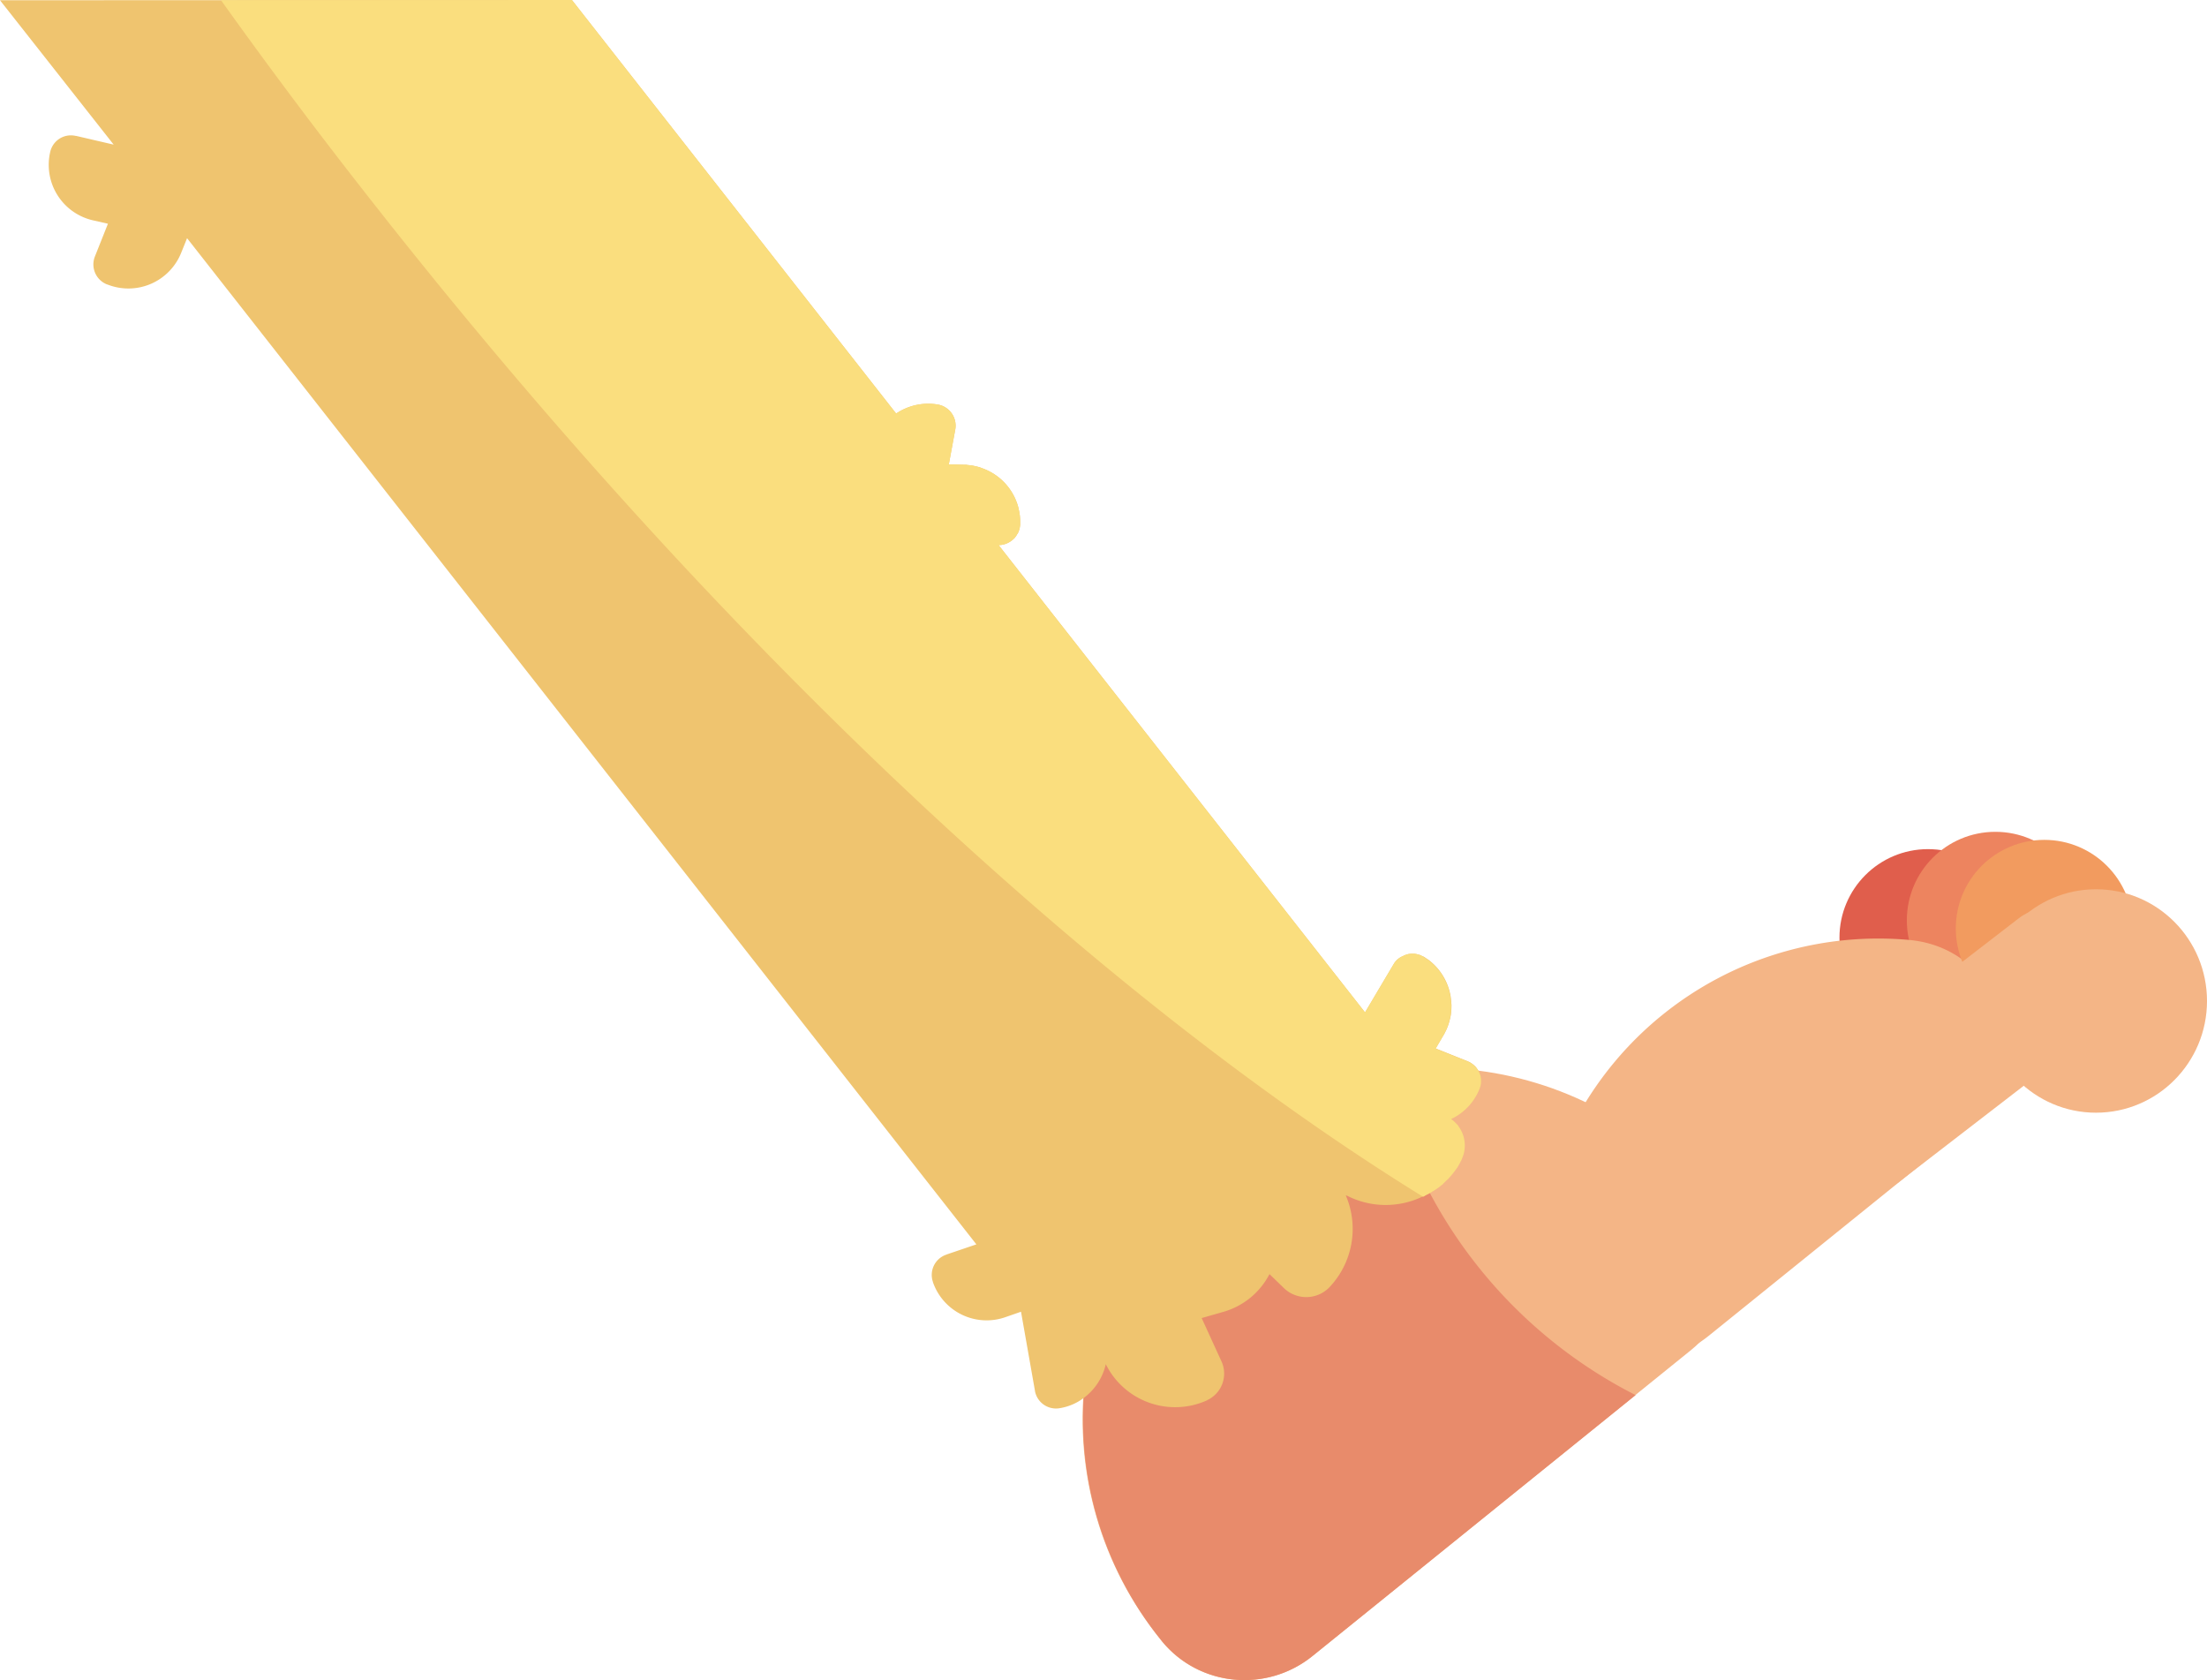
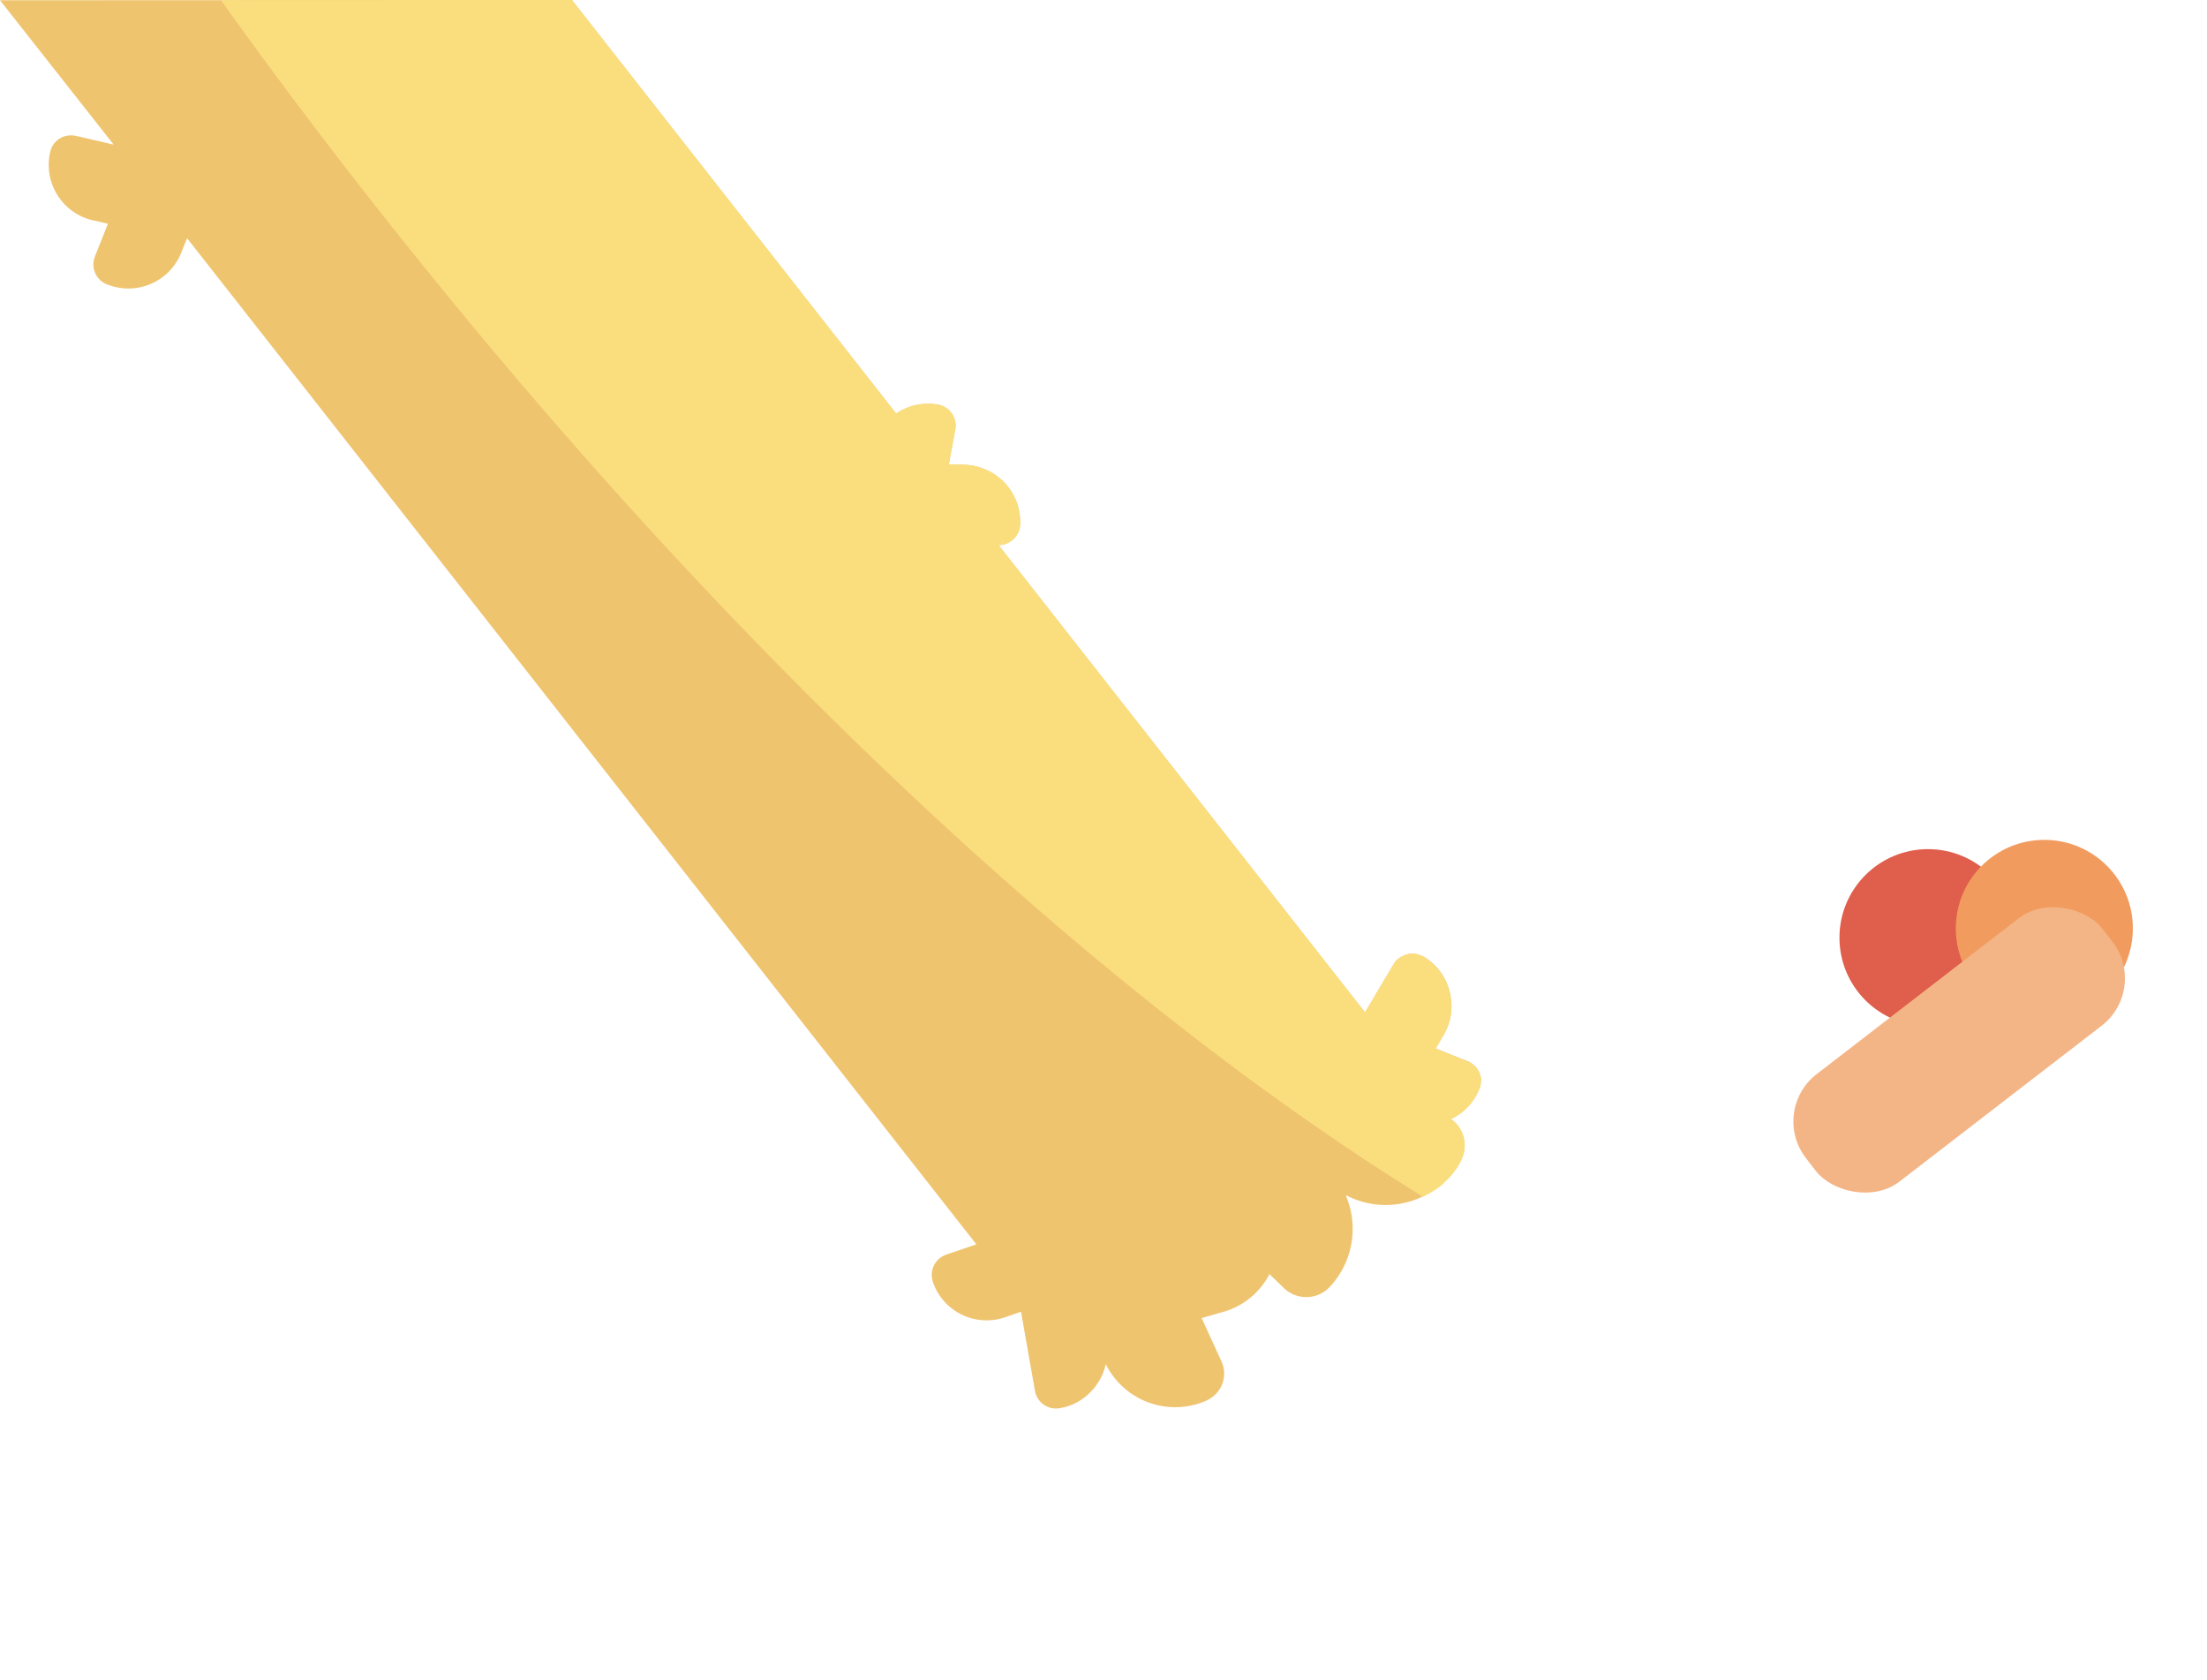
<svg xmlns="http://www.w3.org/2000/svg" width="959.74" height="730.6" viewBox="0 0 959.74 730.6">
  <g id="Layer_2" data-name="Layer 2">
    <g id="Layer_1-2" data-name="Layer 1">
-       <path d="M742.44,521.28l.3.4c16,20,12.52,49.29-7.37,65.4L570.73,720.15c-20,16.11-49.3,13.33-65.51-6.47-.1-.1-.2-.3-.3-.4-53.13-65.47-43.17-161.68,22.31-214.81S688.91,455.3,742,520.78C742.14,521,742.34,521.08,742.44,521.28Z" style="fill:#f4b586;fill-rule:evenodd" />
      <circle cx="838.41" cy="407.75" r="38.5" style="fill:#e05e4c" />
-       <circle cx="867.71" cy="400.22" r="38.5" style="fill:#ed845f" />
-       <path d="M855.22,490.32,743.06,580.88c-31.88,25.71-79.4,0-74.61-40.67,0-.3.1-.6.1-.9A149.36,149.36,0,0,1,830.29,408.74C871.49,412.52,887.41,464.31,855.22,490.32Z" style="fill:#f4b586;fill-rule:evenodd" />
      <circle cx="889" cy="403.72" r="38.5" style="fill:#f29b5f" />
-       <ellipse cx="911.47" cy="435.28" rx="48.27" ry="48.58" style="fill:#f4b586" />
-       <path d="M643.75,552a208.07,208.07,0,0,0,67.53,54.67L570.73,720.15c-20,16.11-49.3,13.33-65.51-6.57l-.3-.4A152.66,152.66,0,0,1,602.51,466,205.75,205.75,0,0,0,643.75,552Z" style="fill:#e88b6b;fill-rule:evenodd" />
      <path d="M643.91,470.92c0,.3-.1.5-.1.8s-.1.3-.1.5l-.29.9-.2.5h0a24.48,24.48,0,0,1-12.3,13c.3.2.5.4.8.6a23.94,23.94,0,0,1,2.2,2.19,2.19,2.19,0,0,1,.3.5,14,14,0,0,1,1.81,13,10.09,10.09,0,0,1-.7,1.5c-.2.5-.5.9-.7,1.3h0c-.3.5-.5.9-.8,1.41s-.6.9-.9,1.3l-.9,1.2a27.46,27.46,0,0,1-2.2,2.6,3,3,0,0,1-.8.8,7.64,7.64,0,0,0-.9.9,6,6,0,0,0-.8.8l-.2.2a5.55,5.55,0,0,1-.8.6,2.18,2.18,0,0,1-.5.4,1.76,1.76,0,0,1-.5.4c-.2.1-.5.4-.7.5l-.59.4c-.2.1-.3.2-.5.3a1.61,1.61,0,0,1-.7.4l-.7.5-.4.2h0a4.05,4.05,0,0,1-.9.5.52.52,0,0,1-.4.2c-.3.2-.6.3-.9.5-.1.1-.2.1-.3.2l-.6.3h0a37,37,0,0,1-32.9-.38l-.5-.1a36.91,36.91,0,0,1-7.19,40,14,14,0,0,1-19.6.41l-6.4-6.2a32.67,32.67,0,0,1-20.39,16.51l-9.1,2.61L531.17,592a12.72,12.72,0,0,1-6.09,16.8.1.1,0,0,0-.1.1,33.67,33.67,0,0,1-44.11-15.68,25.27,25.27,0,0,1-9.49,14.61h0a23.63,23.63,0,0,1-10.4,4.5,9.32,9.32,0,0,1-10.91-7.39v-.1L444,570.41l-6.9,2.4a24.71,24.71,0,0,1-31.41-15.28v-.1a9.3,9.3,0,0,1,5.7-11.8c.1,0,.1,0,.2-.1l13-4.41L81.35,103.58l-2.5,6.2a24.73,24.73,0,0,1-32.19,13.91h-.1a9.34,9.34,0,0,1-5.31-12.1l5.69-14.3-6.6-1.5A24.75,24.75,0,0,1,21.83,66.1a9.21,9.21,0,0,1,11.1-7h.2l16.3,3.79L0,.11,248.7,0l141,179.84a24.89,24.89,0,0,1,18.2-3.91,9.33,9.33,0,0,1,7.5,10.89l-2.79,15.11h0l7.1.19a3.75,3.75,0,0,1,1.1.1,18.81,18.81,0,0,1,3.3.5c.6.1,1.1.3,1.7.4l.8.3.8.3a24.84,24.84,0,0,1,15.41,16.89c.1.5.2.9.3,1.4a21.18,21.18,0,0,1,.5,4.4V228a9,9,0,0,1-.69,3.2,3.88,3.88,0,0,1-.6,1.1,9.06,9.06,0,0,1-1.1,1.6c-.1.2-.3.3-.5.5a9.62,9.62,0,0,1-5,2.51,7.57,7.57,0,0,1-1.5.1h0L593.6,440.24h0L606,419.34a8.65,8.65,0,0,1,1.9-2.3,13,13,0,0,1,1.5-1h.1l1.2-.6.2-.1c.4-.1.9-.3,1.3-.41a8.81,8.81,0,0,1,1.7-.2h1.2c.4.1.7.1,1.1.2l1.1.3a5.36,5.36,0,0,1,1.1.5l.3.1.3.1.8.5h0c.5.4,1.1.7,1.6,1.1a25.06,25.06,0,0,1,9.41,15.6c.1.5.1,1,.2,1.5a2.49,2.49,0,0,0,.1.8,7.57,7.57,0,0,0,.1,1.5,34,34,0,0,1-.3,4.5,29.58,29.58,0,0,1-1.4,5.1h0c-.2.5-.4.9-.6,1.4h0c-.2.5-.5.9-.7,1.4a2.51,2.51,0,0,1-.4.7h0l-3.49,5.9h0l14,5.59h0a7.68,7.68,0,0,1,1.8,1,10.63,10.63,0,0,1,1.1.9l.6.6c.1.1.2.3.3.4.3.4.6.9.9,1.4h0c.1.1.1.3.2.4.2.4.3.8.5,1.2a18.46,18.46,0,0,1,.4,2.3A2.54,2.54,0,0,0,643.91,470.92Z" style="fill:#efc46f;fill-rule:evenodd" />
      <path d="M248.7,0l141,179.84a24.89,24.89,0,0,1,18.2-3.91,9.33,9.33,0,0,1,7.5,10.89l-2.79,15.11,7.1.19a3.75,3.75,0,0,1,1.1.1,18.81,18.81,0,0,1,3.3.5c.6.1,1.1.3,1.7.4l.8.3.8.3a24.84,24.84,0,0,1,15.41,16.89c.1.5.2.9.3,1.4a21.18,21.18,0,0,1,.5,4.4V228a9,9,0,0,1-.69,3.2,3.88,3.88,0,0,1-.6,1.1,9.06,9.06,0,0,1-1.1,1.6c-.1.2-.3.3-.5.5a9.62,9.62,0,0,1-5,2.51,7.57,7.57,0,0,1-1.5.1h0L593.6,440.24,606,419.34a8.65,8.65,0,0,1,1.9-2.3,13,13,0,0,1,1.5-1h.1l1.2-.6.2-.1c.4-.1.9-.3,1.3-.41a8.81,8.81,0,0,1,1.7-.2h1.2c.4.1.7.1,1.1.2l1.1.3a5.36,5.36,0,0,1,1.1.5l.3.1.2.2.8.5h0c.5.4,1.1.7,1.6,1.1a25.06,25.06,0,0,1,9.41,15.6c.1.5.1,1,.2,1.5a2.49,2.49,0,0,0,.1.8,7.57,7.57,0,0,0,.1,1.5,34,34,0,0,1-.3,4.5,29.58,29.58,0,0,1-1.4,5.1h0c-.2.5-.4.9-.6,1.4h0c-.2.5-.5.9-.7,1.4a2.51,2.51,0,0,1-.4.7h0l-3.39,5.9,14,5.59h0a7.68,7.68,0,0,1,1.8,1,10.63,10.63,0,0,1,1.1.9l.6.6c.1.1.2.3.3.4.3.4.6.9.9,1.4h0c.1.1.1.3.2.4.2.4.3.8.5,1.2a5.16,5.16,0,0,1,.2,1.1,4.87,4.87,0,0,1,.1,1.2v1.1c0,.3-.1.5-.1.8s-.1.3-.1.5l-.3.9-.19.5h0a24.48,24.48,0,0,1-12.3,13h0a5.55,5.55,0,0,0,.8.6,23.94,23.94,0,0,1,2.2,2.19,2.19,2.19,0,0,1,.3.5,14,14,0,0,1,1.81,13l-.6,1.5c-.2.5-.5.9-.7,1.4h0c-.3.5-.5.9-.8,1.4s-.6.91-.9,1.31l-.9,1.2a27.46,27.46,0,0,1-2.2,2.6,3,3,0,0,1-.8.8,7.64,7.64,0,0,0-.9.9,6,6,0,0,0-.8.8l-.2.2a5.55,5.55,0,0,1-.8.6,2.18,2.18,0,0,1-.5.4,1.76,1.76,0,0,1-.5.4c-.2.1-.5.4-.7.5l-.6.4c-.2.1-.3.2-.49.3a1.61,1.61,0,0,1-.7.4l-.7.5-.4.2h0a4.05,4.05,0,0,1-.9.5.52.52,0,0,1-.4.2c-.3.2-.6.3-.9.5-.1.1-.2.1-.3.2l-.6.3h0Q589,502,557.62,479.56h0C432.28,390,292.12,253.78,161.24,86.94Q127.18,43.61,96.1.07L248.7,0" style="fill:#fade7e;fill-rule:evenodd" />
      <rect x="770.46" y="427.06" width="163" height="59" rx="26" transform="translate(-101.52 615.15) rotate(-37.63)" style="fill:#f4b586" />
    </g>
  </g>
</svg>